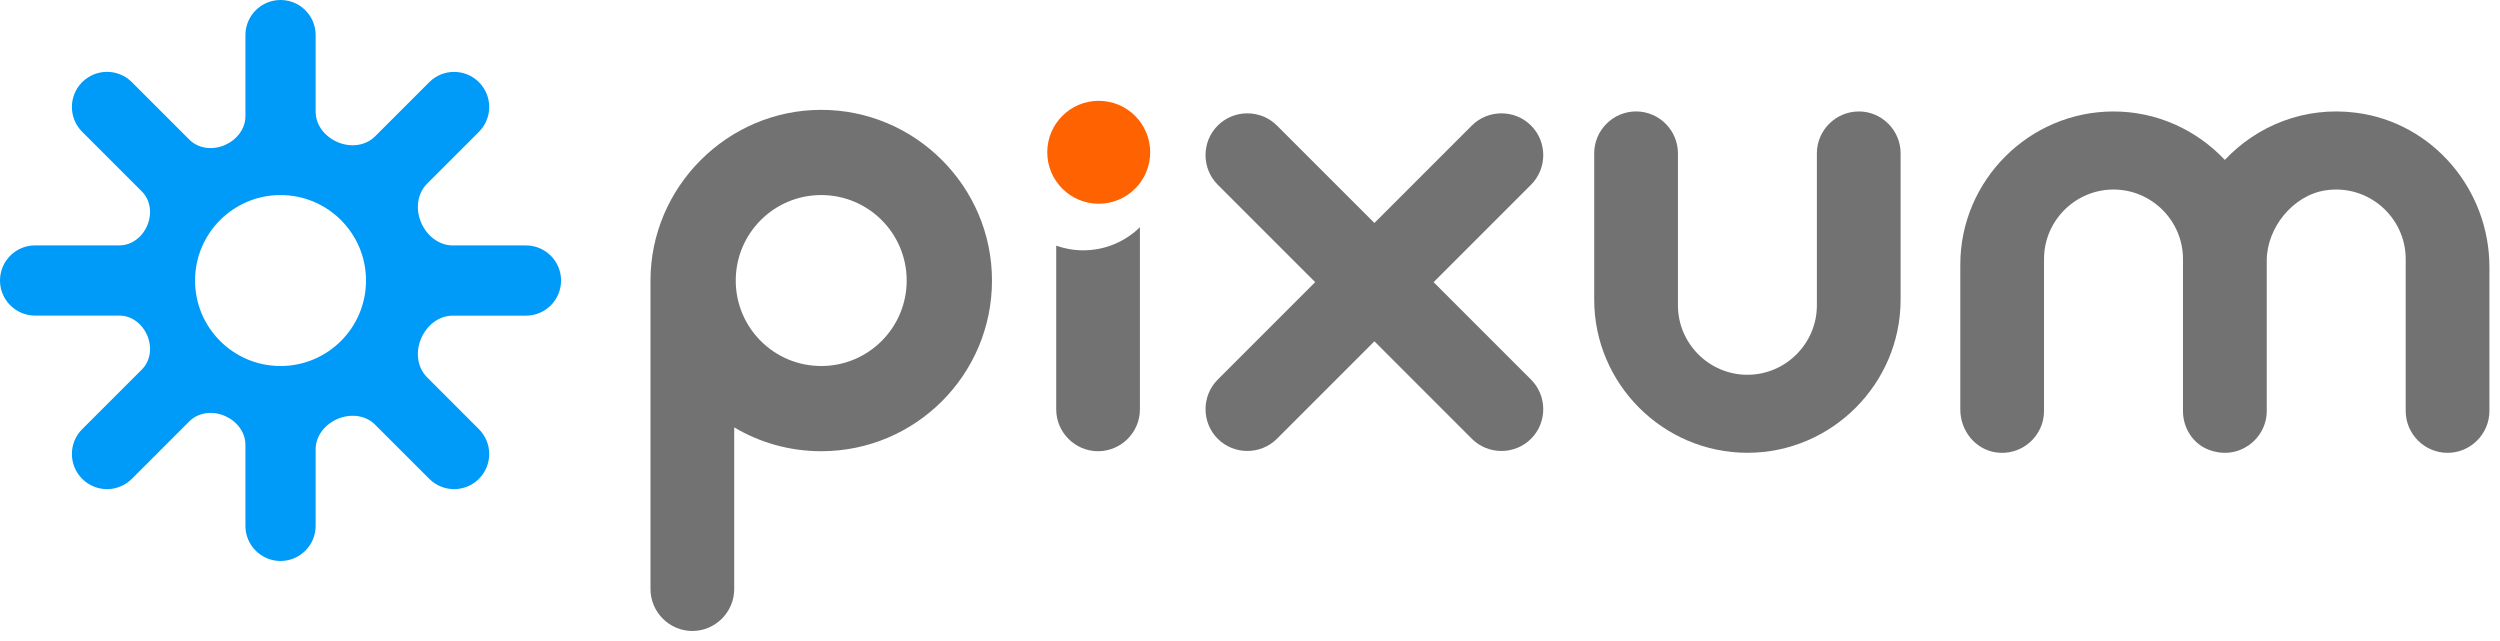
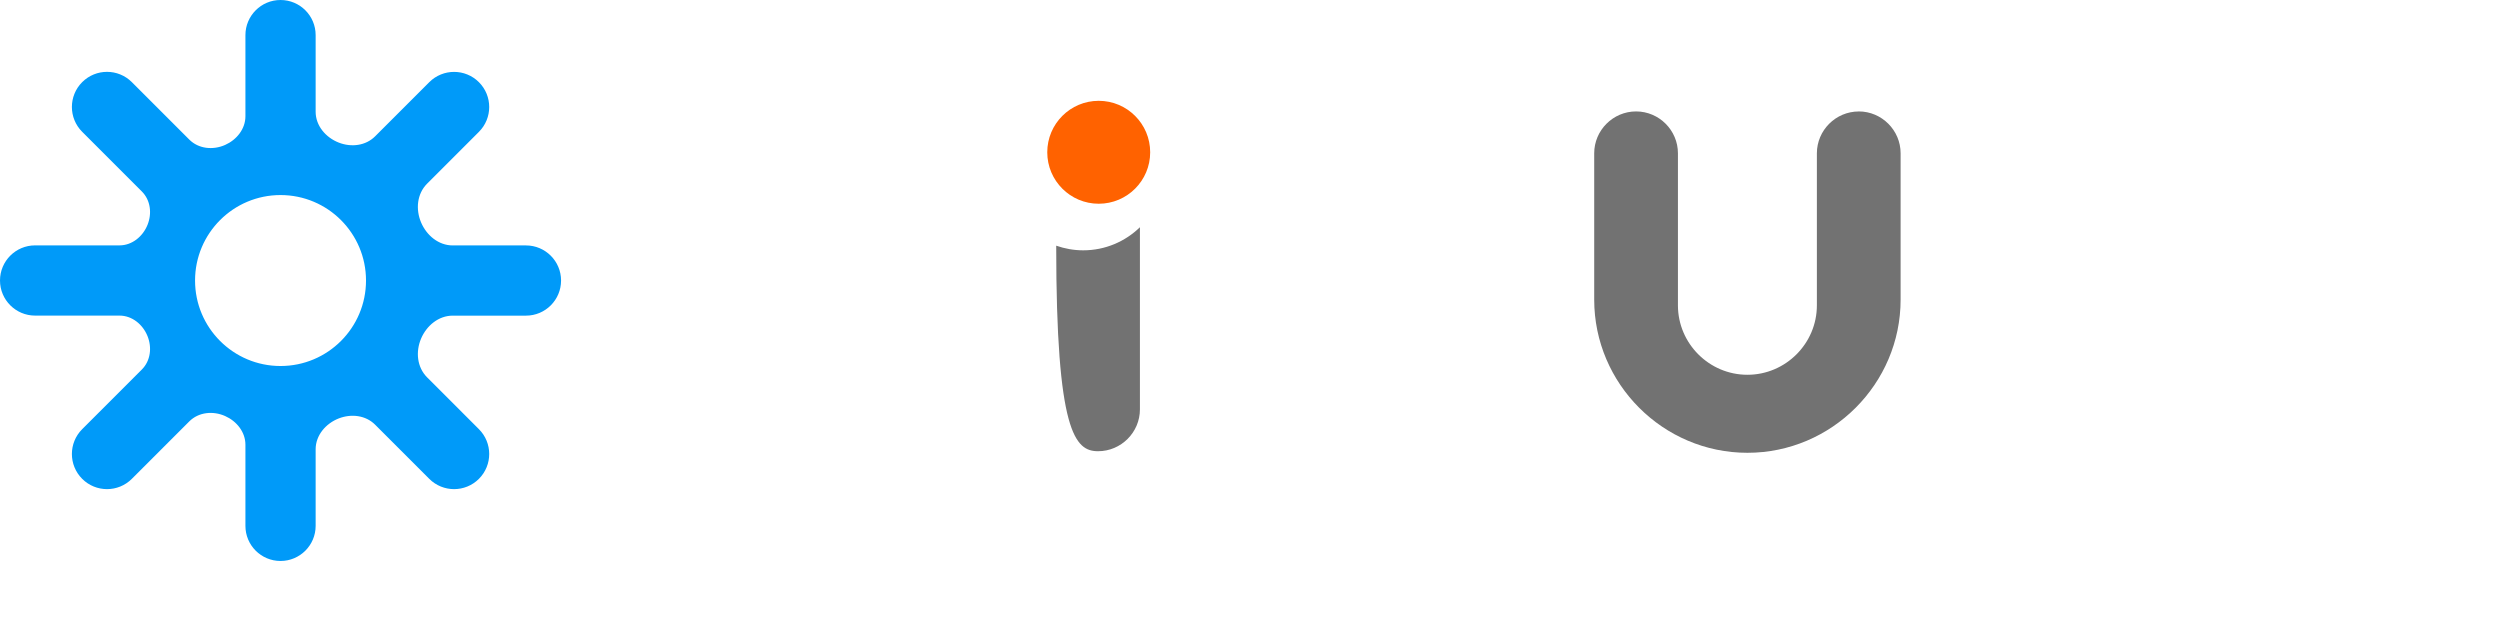
<svg xmlns="http://www.w3.org/2000/svg" width="230" height="59" viewBox="0 0 230 59" fill="none">
  <g clip-path="url(#clip0_8759_5024)">
-     <path d="M140.857 11.55C139.36 10.053 136.909 10.053 135.408 11.55L126.444 20.514L117.479 11.55C115.983 10.053 113.531 10.053 112.031 11.55C110.535 13.046 110.535 15.498 112.031 16.994L120.996 25.958L112.031 34.923C110.535 36.419 110.535 38.871 112.031 40.367C113.527 41.863 115.979 41.863 117.479 40.367L126.444 31.402L135.408 40.367C136.905 41.863 139.356 41.863 140.857 40.367C142.353 38.871 142.353 36.419 140.857 34.923L131.892 25.958L140.857 16.994C142.353 15.498 142.353 13.046 140.857 11.55Z" fill="#727272" />
-     <path d="M75.552 10.106C66.934 10.106 59.845 17.195 59.845 25.809V54.199C59.845 56.312 61.583 58.05 63.696 58.05C65.809 58.05 67.547 56.312 67.547 54.199V39.318C69.89 40.71 72.628 41.512 75.552 41.512C84.226 41.512 91.263 34.483 91.263 25.809C91.263 17.135 84.174 10.106 75.552 10.106ZM75.552 33.673C71.209 33.673 67.688 30.152 67.688 25.809C67.688 21.466 71.209 17.945 75.552 17.945C79.895 17.945 83.415 21.466 83.415 25.809C83.415 30.152 79.895 33.673 75.552 33.673Z" fill="#727272" />
    <path d="M171.005 10.255C168.887 10.255 167.153 11.989 167.153 14.106V28.091C167.153 31.604 164.278 34.479 160.762 34.479C157.245 34.479 154.37 31.604 154.37 28.091V14.102C154.37 11.985 152.636 10.251 150.519 10.251C148.402 10.251 146.667 11.985 146.667 14.102V27.567C146.667 35.318 153.011 41.657 160.762 41.657C168.512 41.657 174.856 35.318 174.856 27.567V14.102C174.856 11.985 173.122 10.251 171.005 10.251V10.255Z" fill="#727272" />
-     <path d="M229.026 24.575C229.026 17.457 223.828 11.279 216.763 10.372C212.013 9.759 207.645 11.566 204.685 14.711C202.108 11.977 198.471 10.255 194.442 10.255C186.692 10.255 180.348 16.594 180.348 24.345V37.681C180.348 39.605 181.703 41.327 183.603 41.617C185.982 41.98 188.051 40.125 188.051 37.81V23.825C188.051 20.312 190.926 17.437 194.442 17.437C197.959 17.437 200.834 20.312 200.834 23.825V37.818C200.834 39.351 201.721 40.786 203.149 41.355C205.895 42.452 208.541 40.423 208.541 37.81V23.97C208.541 20.946 210.968 17.957 213.96 17.51C217.9 16.921 221.324 19.994 221.324 23.825V37.81C221.324 39.927 223.058 41.661 225.175 41.661C227.292 41.661 229.026 39.927 229.026 37.81V24.575Z" fill="#727272" />
-     <path d="M99.651 23.03C98.78 23.03 97.949 22.873 97.171 22.603V37.661C97.171 39.778 98.905 41.512 101.022 41.512C103.139 41.512 104.873 39.778 104.873 37.661V20.905C103.522 22.22 101.683 23.03 99.651 23.03Z" fill="#727272" />
+     <path d="M99.651 23.03C98.78 23.03 97.949 22.873 97.171 22.603C97.171 39.778 98.905 41.512 101.022 41.512C103.139 41.512 104.873 39.778 104.873 37.661V20.905C103.522 22.22 101.683 23.03 99.651 23.03Z" fill="#727272" />
    <path d="M101.082 18.744C103.697 18.744 105.817 16.624 105.817 14.009C105.817 11.395 103.697 9.275 101.082 9.275C98.468 9.275 96.348 11.395 96.348 14.009C96.348 16.624 98.468 18.744 101.082 18.744Z" fill="#FF6200" />
    <path fill-rule="evenodd" clip-rule="evenodd" d="M48.388 22.579H41.649C40.355 22.579 39.25 21.663 38.742 20.47C38.225 19.256 38.363 17.828 39.294 16.897L44.061 12.13C45.323 10.868 45.323 8.823 44.061 7.561C42.798 6.299 40.754 6.299 39.492 7.561L34.511 12.541C33.64 13.413 32.314 13.57 31.164 13.118C29.967 12.65 29.039 11.566 29.039 10.279V3.23C29.039 1.444 27.591 0 25.809 0C24.026 0 22.579 1.448 22.579 3.23V10.695C22.579 11.86 21.776 12.864 20.708 13.336C19.595 13.828 18.272 13.699 17.413 12.84L12.13 7.557C10.868 6.295 8.823 6.295 7.561 7.557C6.299 8.819 6.299 10.864 7.561 12.126L13.05 17.615C13.852 18.417 13.997 19.639 13.57 20.692C13.138 21.76 12.15 22.575 10.997 22.575H3.23C1.444 22.575 0 24.023 0 25.805C0 27.587 1.448 29.035 3.23 29.035H10.997C12.15 29.035 13.138 29.846 13.57 30.918C13.997 31.971 13.852 33.193 13.05 33.995L7.561 39.484C6.299 40.746 6.299 42.791 7.561 44.053C8.823 45.315 10.868 45.315 12.13 44.053L17.413 38.77C18.272 37.911 19.595 37.782 20.708 38.274C21.776 38.746 22.579 39.75 22.579 40.915V48.38C22.579 50.166 24.026 51.61 25.809 51.61C27.591 51.61 29.039 50.162 29.039 48.38V41.335C29.039 40.048 29.967 38.964 31.164 38.496C32.314 38.048 33.64 38.201 34.511 39.072L39.492 44.053C40.754 45.315 42.798 45.315 44.061 44.053C45.323 42.791 45.323 40.746 44.061 39.484L39.294 34.717C38.363 33.785 38.225 32.354 38.742 31.144C39.25 29.954 40.355 29.039 41.649 29.039H48.388C50.174 29.039 51.618 27.591 51.618 25.809C51.618 24.026 50.17 22.579 48.388 22.579ZM33.673 25.809C33.673 30.152 30.152 33.673 25.809 33.673C21.466 33.673 17.945 30.152 17.945 25.809C17.945 21.466 21.466 17.945 25.809 17.945C30.152 17.945 33.673 21.466 33.673 25.809Z" fill="#009AF9" />
  </g>
  <defs>
    <clipPath id="clip0_8759_5024">
      <rect width="229.026" height="58.05" fill="white" />
    </clipPath>
  </defs>
</svg>